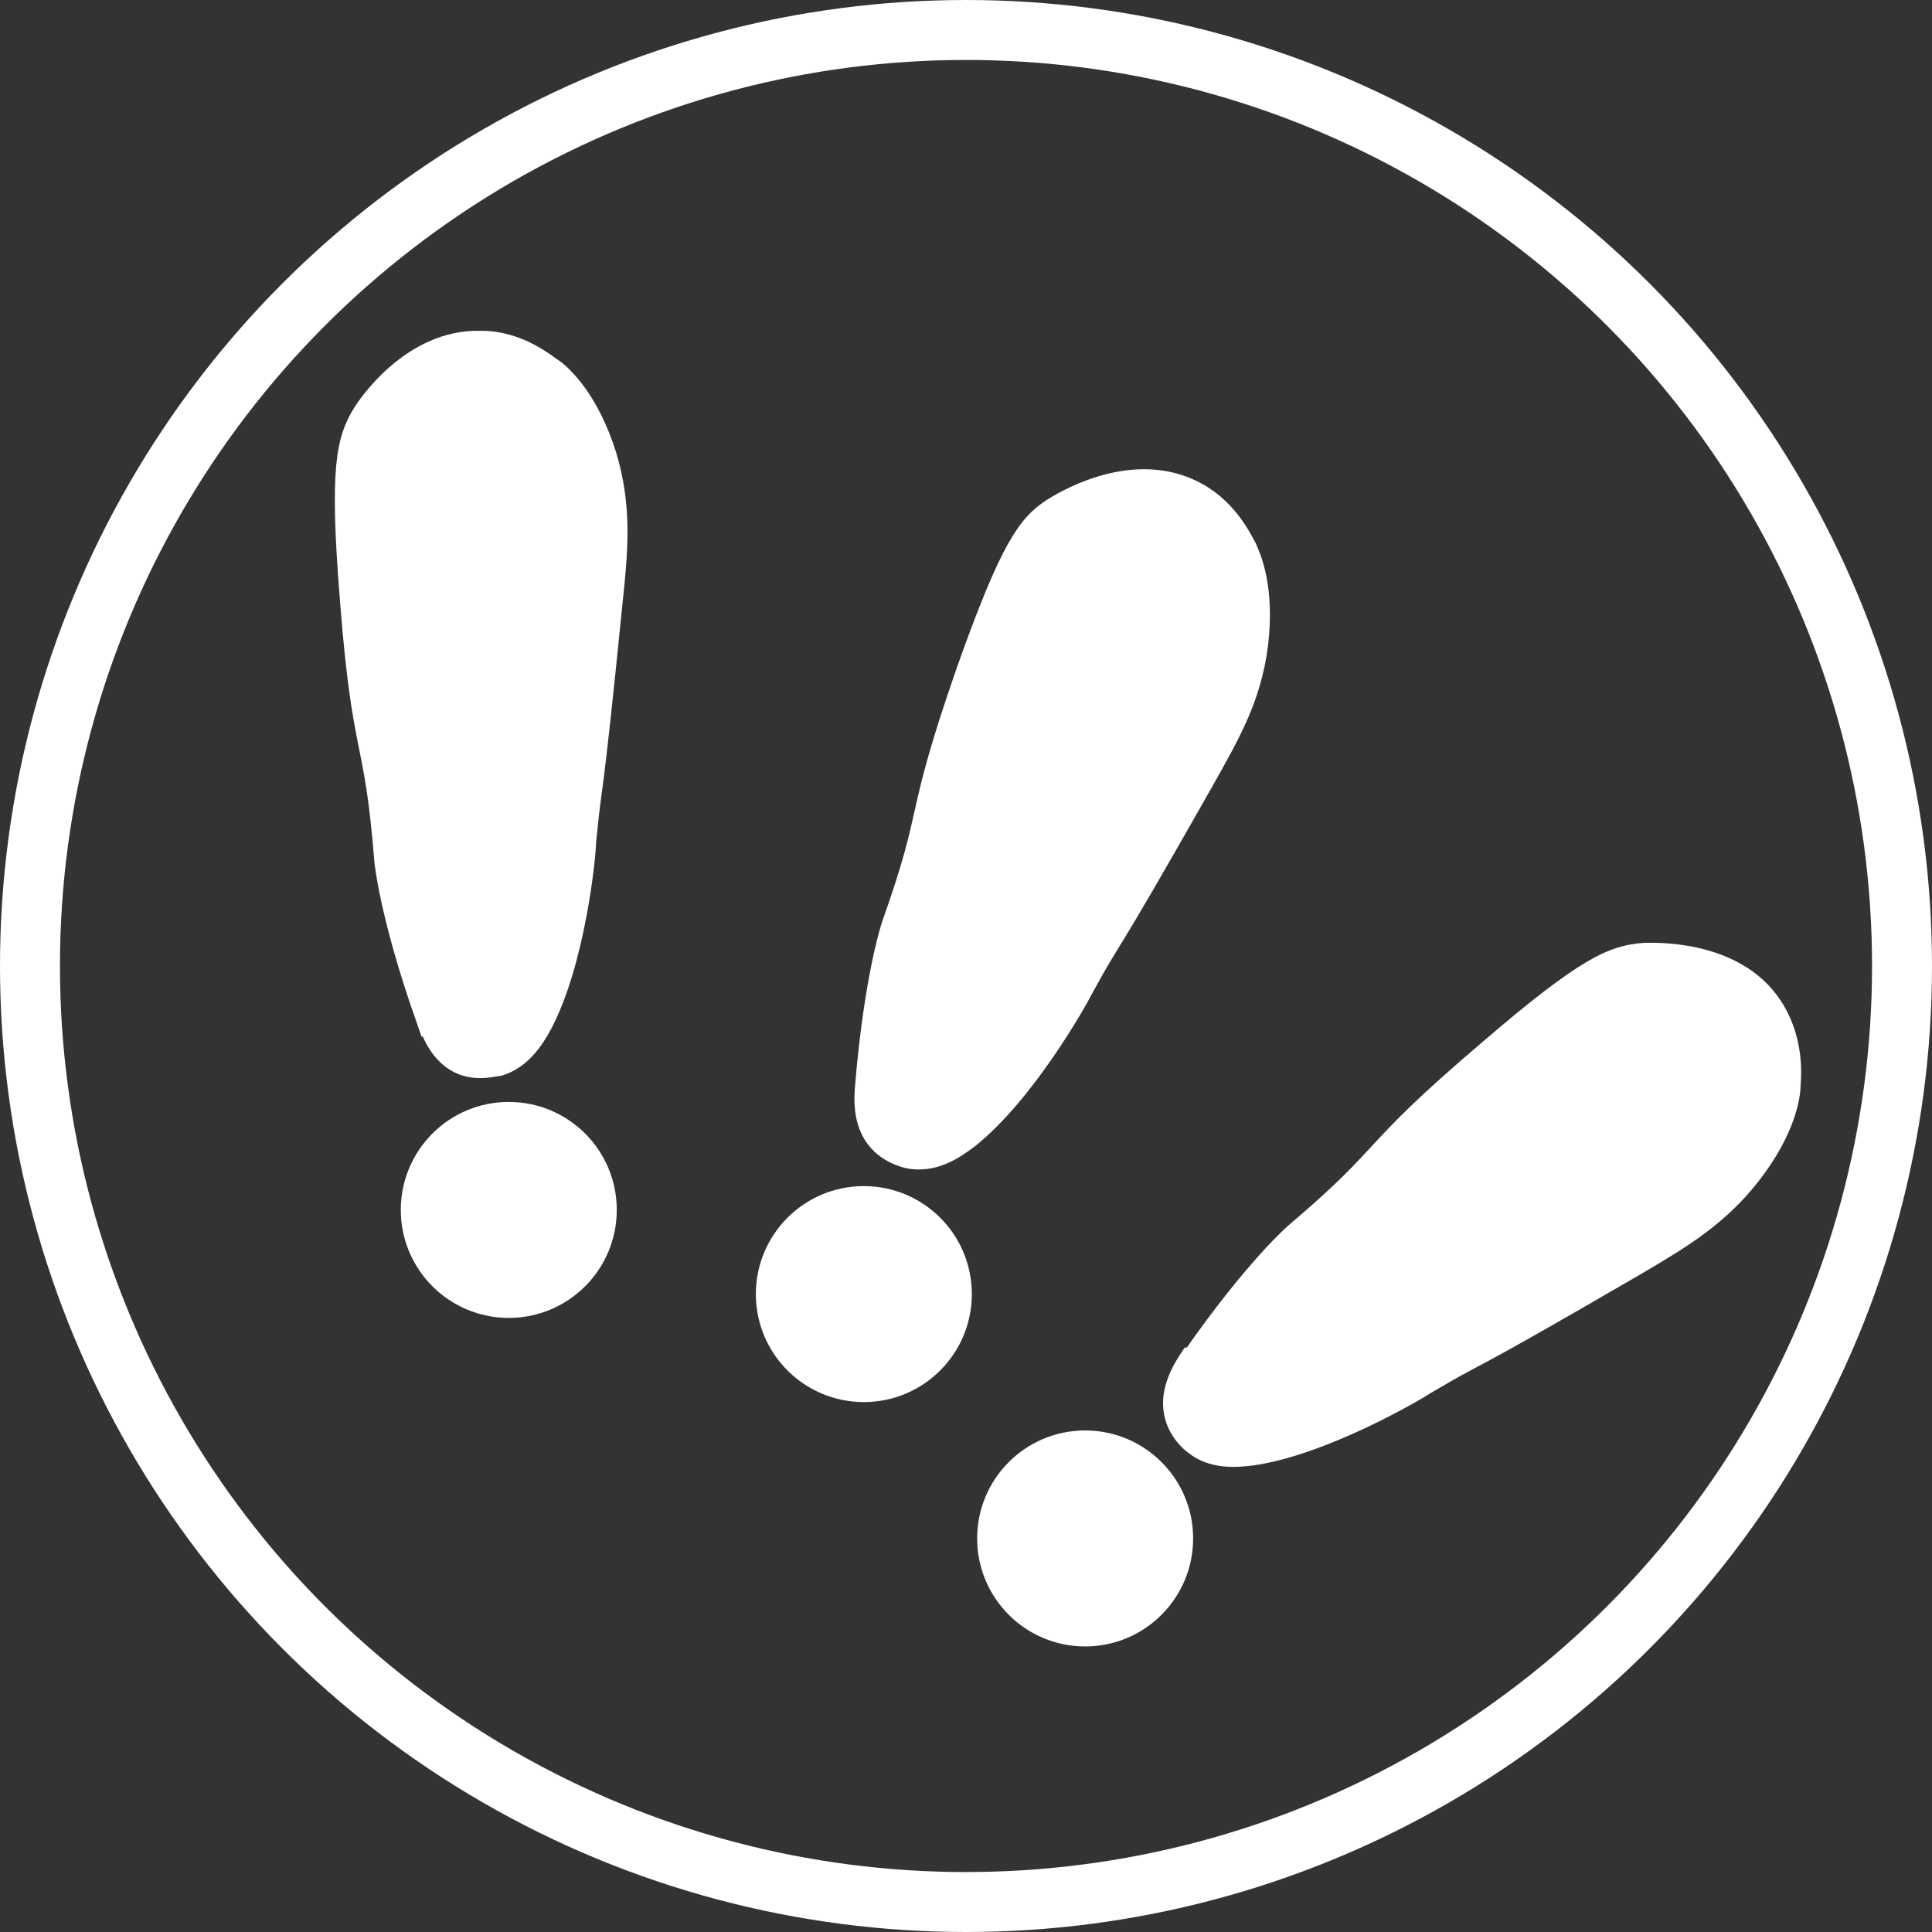
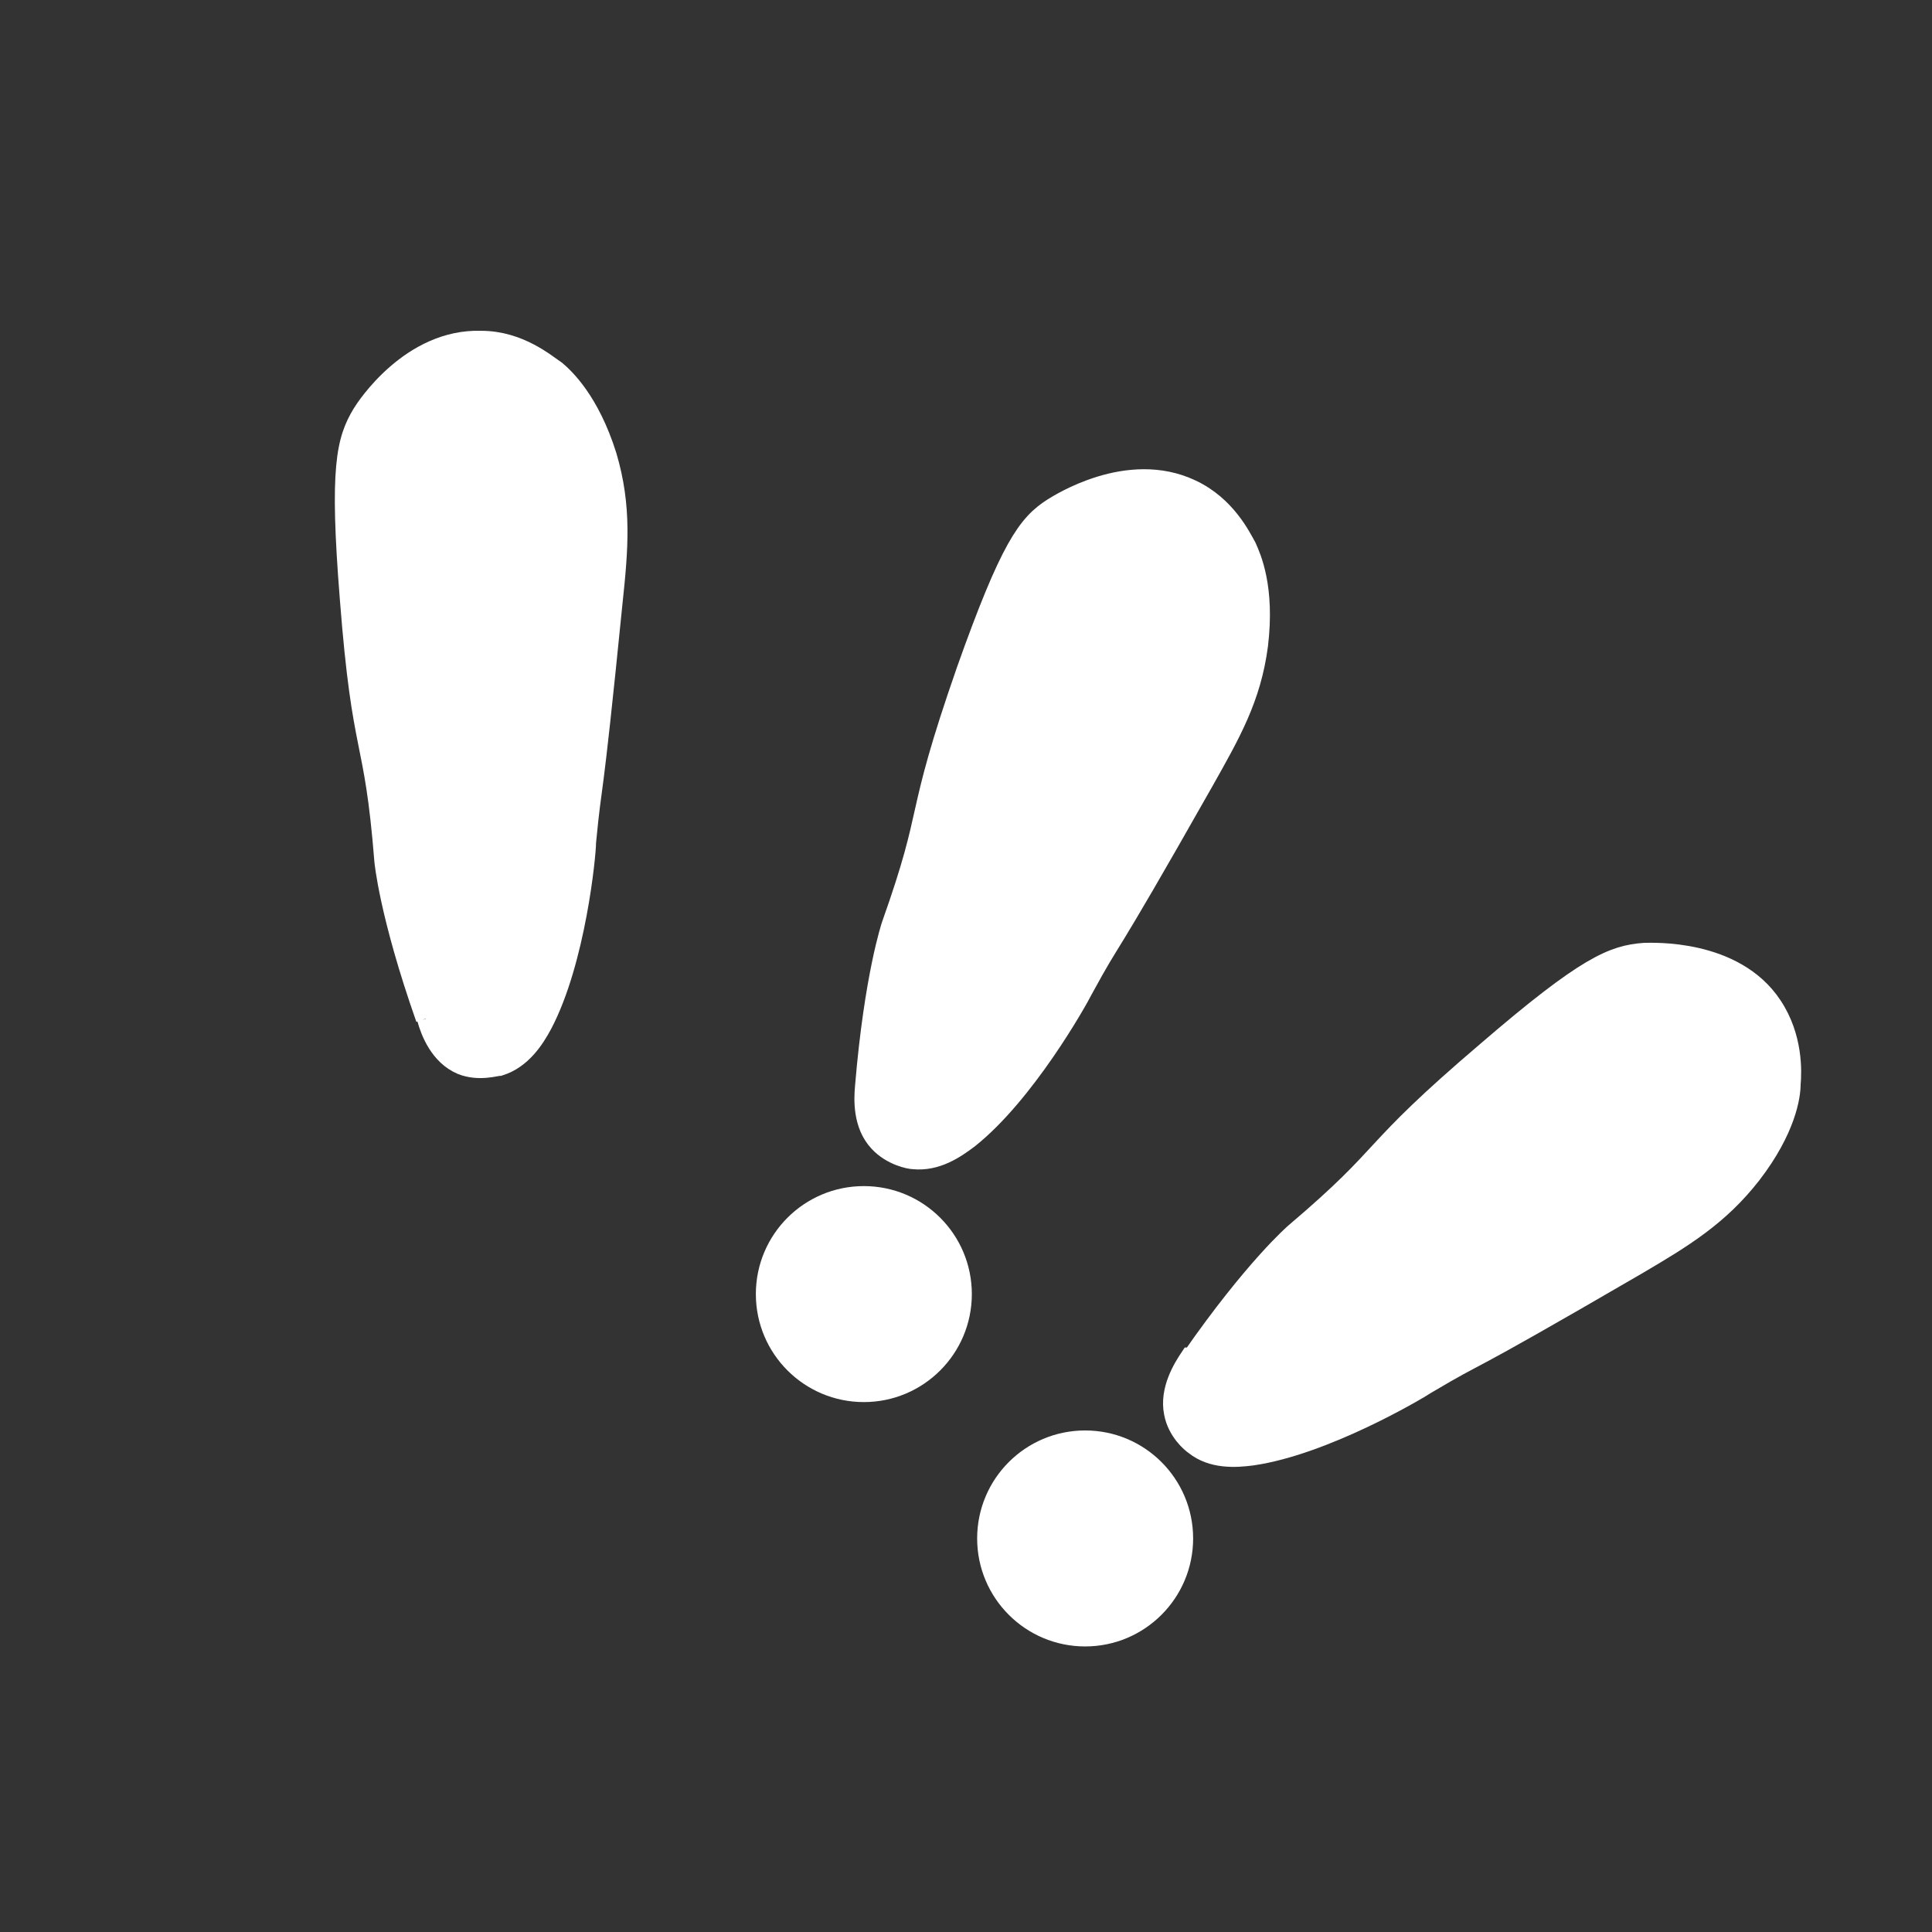
<svg xmlns="http://www.w3.org/2000/svg" id="Layer_2" viewBox="0 0 483.4 483.4">
  <rect x="0" y="0" width="483.4" height="483.4" fill="#333333" stroke="none" />
  <defs>
    <style>
      .cls-1 {
        fill: #fff;
        stroke-width: 5px;
      }

      .cls-1, .cls-2 {
        stroke: #fff;
        stroke-miterlimit: 10;
      }

      .cls-2 {
        fill: none;
        stroke-width: 15px;
      }
    </style>
  </defs>
  <g id="Layer_1-2" data-name="Layer_1">
    <g id="Layer_1-3" data-name="Layer_1">
-       <path class="cls-1" d="M106.54,254.86c-9.23-26.25-10.38-39.51-10.38-39.51-2.6-32.59-5.48-24.8-8.65-65.76-2.6-32.59-.87-39.51,3.17-46.15.87-1.44,12.11-18.75,29.71-18.17,9.52,0,16.15,5.77,18.75,7.5,2.02,1.73,8.36,7.5,12.69,21.34,3.75,12.69,2.88,23.07,1.44,36.63-5.48,54.8-4.9,42.11-6.63,59.99,0,3.17-2.6,29.71-10.96,45.57-2.02,3.75-5.19,8.65-10.67,10.38-.87,0-5.19,1.44-9.52-.29-5.48-2.31-7.79-8.36-8.65-11.54h-.29Z" />
-       <circle class="cls-1" cx="127.3" cy="302.73" r="24.52" />
+       <path class="cls-1" d="M106.54,254.86c-9.23-26.25-10.38-39.51-10.38-39.51-2.6-32.59-5.48-24.8-8.65-65.76-2.6-32.59-.87-39.51,3.17-46.15.87-1.44,12.11-18.75,29.71-18.17,9.52,0,16.15,5.77,18.75,7.5,2.02,1.73,8.36,7.5,12.69,21.34,3.75,12.69,2.88,23.07,1.44,36.63-5.48,54.8-4.9,42.11-6.63,59.99,0,3.17-2.6,29.71-10.96,45.57-2.02,3.75-5.19,8.65-10.67,10.38-.87,0-5.19,1.44-9.52-.29-5.48-2.31-7.79-8.36-8.65-11.54h-.29" />
      <path class="cls-1" d="M216.43,271.87c2.31-27.69,6.63-40.38,6.63-40.38,10.96-30.86,5.19-24.8,18.75-63.74,10.96-30.86,15.29-36.63,21.63-40.67,1.44-.87,18.75-12.11,34.61-4.61,8.65,4.04,12.4,11.83,13.84,14.42,1.15,2.6,4.61,10.09,2.88,24.52-1.73,13.27-6.92,22.21-13.56,34.03-27.11,47.88-21.63,36.34-30.28,52.2-1.44,2.88-14.42,25.96-28.55,37.21-3.46,2.6-8.08,5.77-13.84,5.19-.87,0-5.48-.87-8.65-4.33-4.04-4.33-3.75-10.67-3.46-13.84h0Z" />
      <circle class="cls-1" cx="216.14" cy="323.79" r="24.52" />
      <path class="cls-1" d="M298.05,339.94c15.86-22.79,25.96-31.44,25.96-31.44,24.8-21.05,17.02-19.04,48.17-45.57,24.8-21.34,31.44-23.94,39.23-24.52,1.73,0,22.5-1.15,32.01,13.27,5.19,7.79,4.9,16.44,4.61,19.61,0,2.88-1.15,11.25-9.81,22.5-8.08,10.38-17.02,15.86-28.84,22.79-47.59,27.69-36.92,20.48-52.49,29.71-2.6,1.73-25.67,15.29-43.55,17.88-4.33.58-10.09.87-14.42-2.6-.87-.58-4.33-3.46-5.19-8.08-1.15-5.77,2.31-11.25,4.04-13.84h.29v.29Z" />
      <circle class="cls-1" cx="271.51" cy="384.93" r="24.52" />
    </g>
-     <circle class="cls-2" cx="241.7" cy="241.7" r="234.2" />
  </g>
</svg>